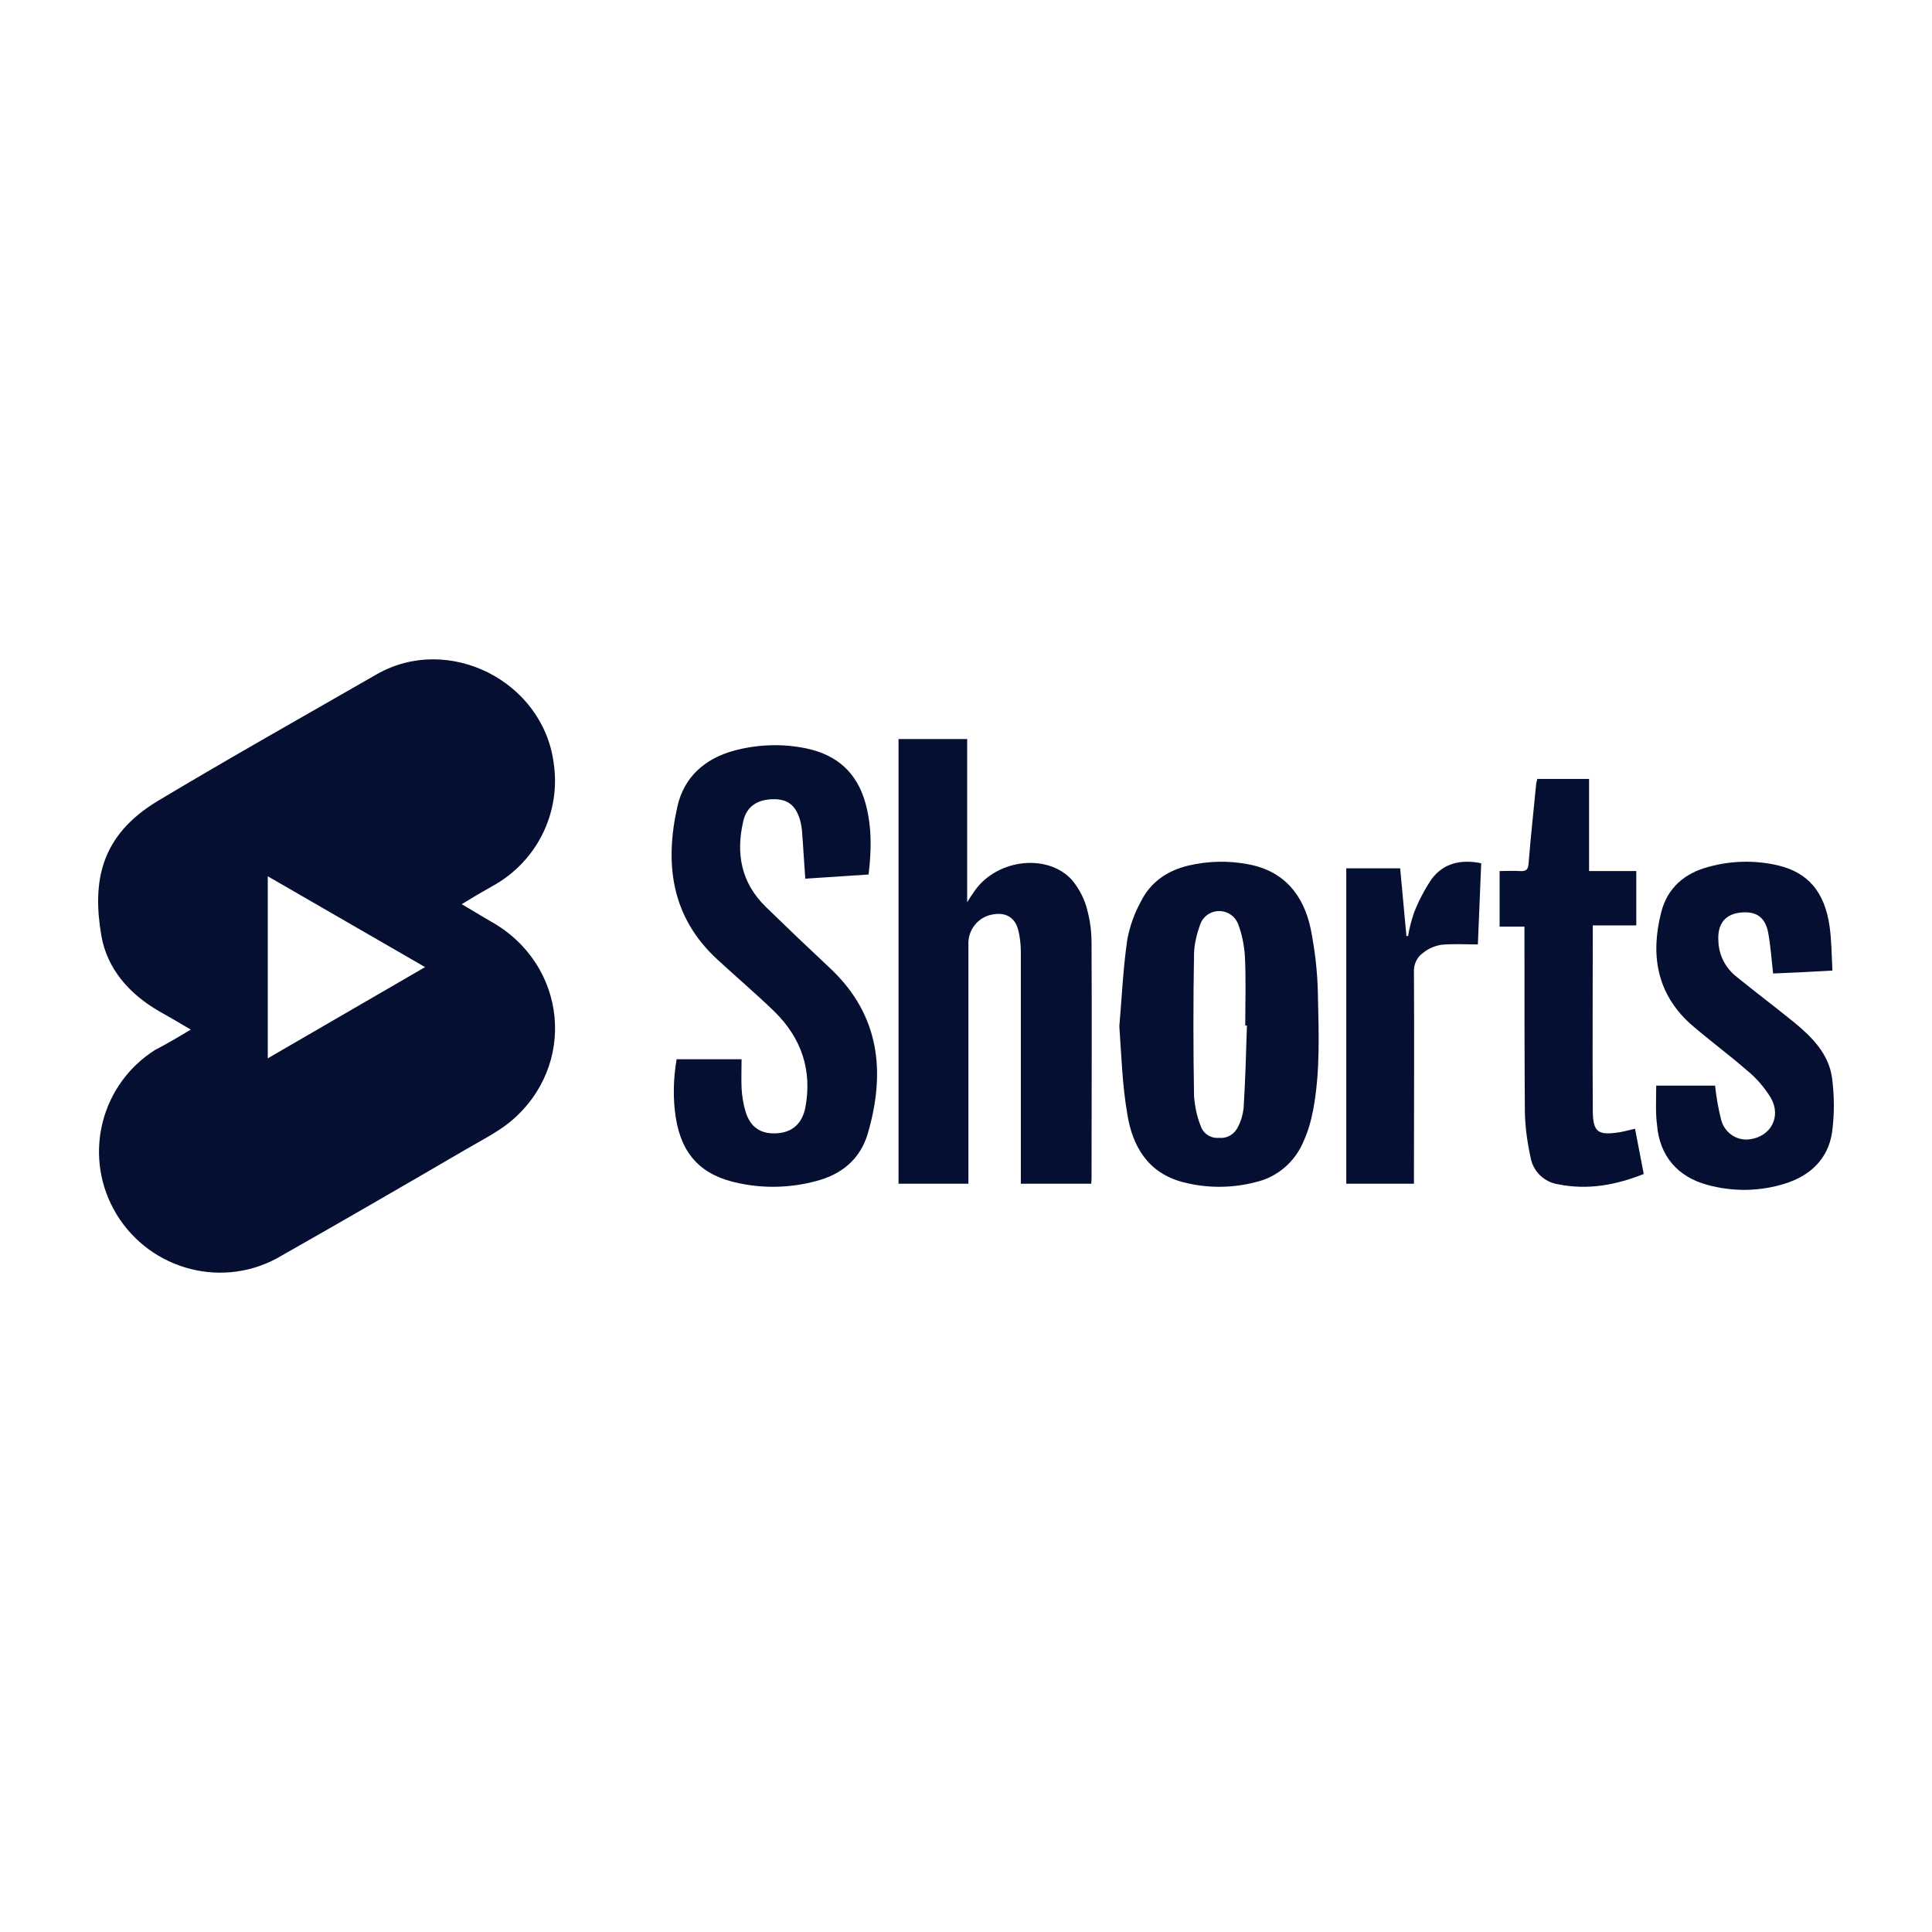
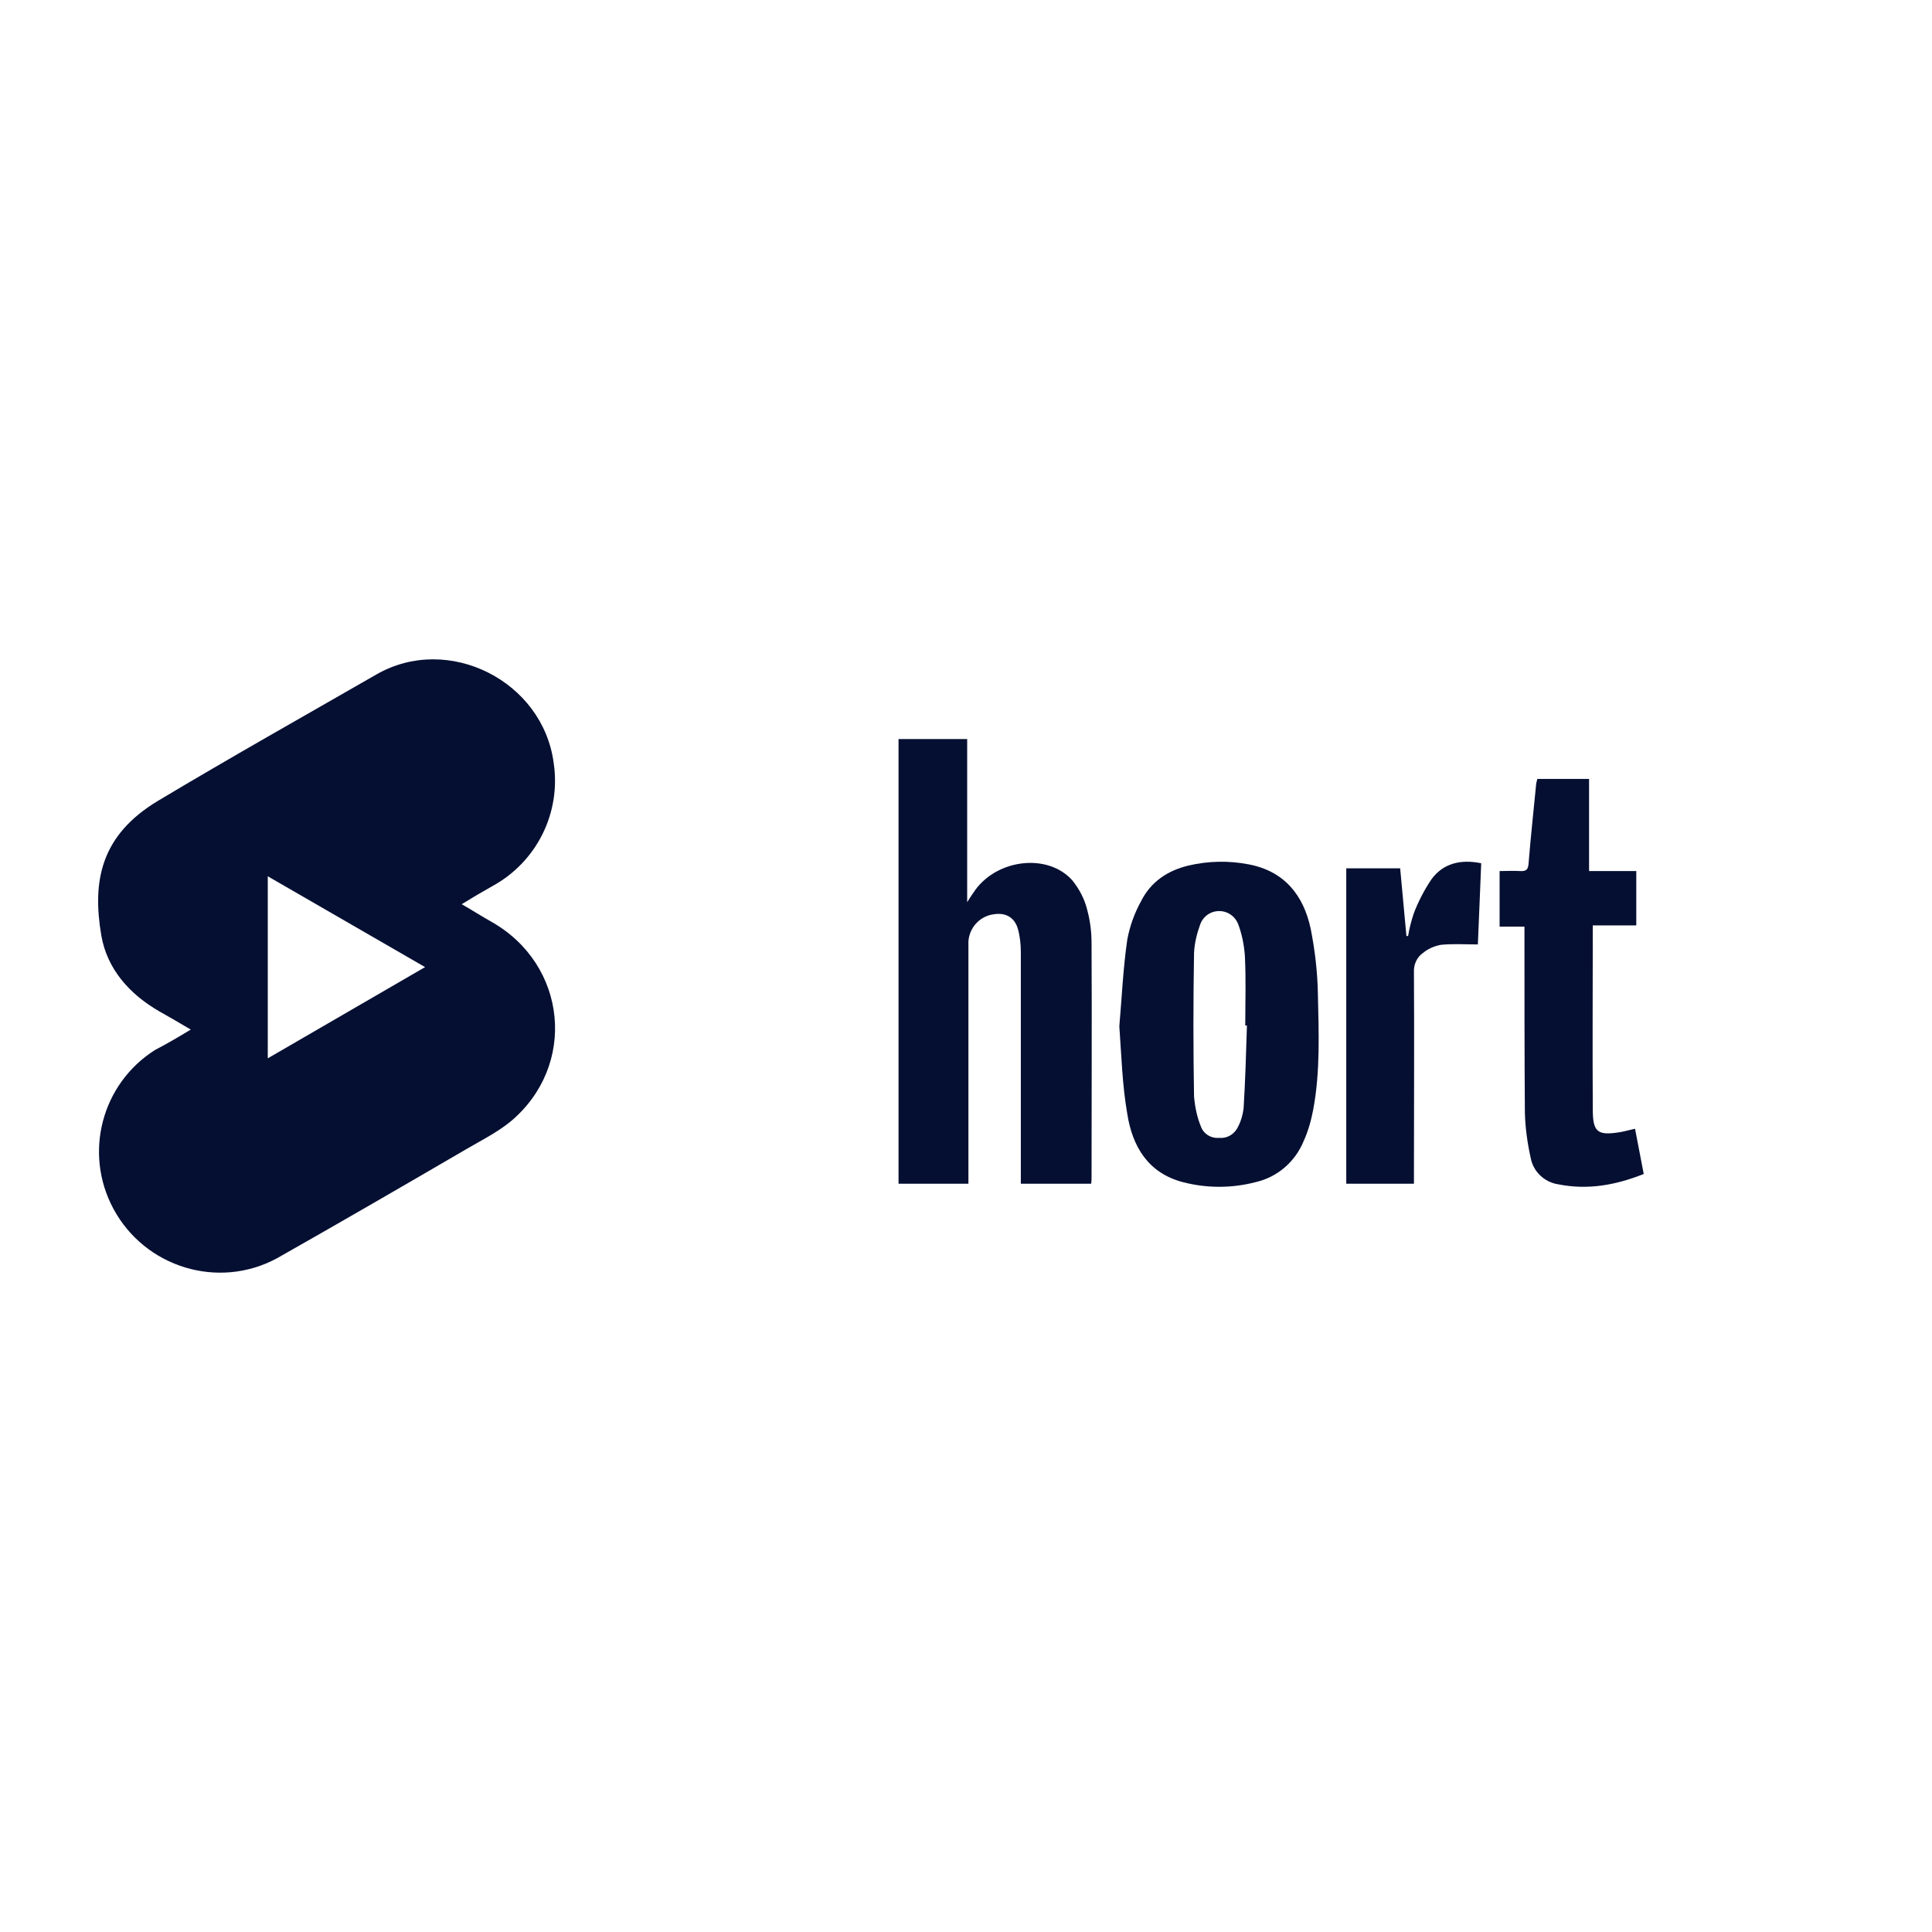
<svg xmlns="http://www.w3.org/2000/svg" width="630" height="630" viewBox="0 0 630 630" fill="none">
  <path d="M293 386V241H315.382V294.199C316.059 293.107 317.009 291.607 318.094 290.106C325.555 280.012 341.832 278.239 349.7 287.105C352.006 289.97 353.769 293.38 354.583 296.926C355.533 300.473 355.94 304.02 355.94 307.703C356.075 333.074 355.94 358.446 355.94 383.818C355.94 384.499 355.94 385.181 355.804 386H332.88V382.862C332.88 358.719 332.88 334.575 332.88 310.431C332.88 307.976 332.609 305.384 331.93 302.928C330.845 299.109 327.861 297.472 323.927 298.154C319.044 298.836 315.517 303.202 315.788 308.112V386H293Z" fill="#050F32" />
-   <path d="M220.635 345.41H241.819C241.819 348.531 241.683 351.787 241.819 354.907C241.956 357.35 242.366 359.928 243.049 362.234C244.553 367.526 247.97 369.832 253.163 369.561C258.357 369.29 261.5 366.44 262.593 361.284C264.917 349.073 261.363 338.49 252.48 329.807C246.466 323.973 240.043 318.545 233.892 312.847C218.859 299.008 216.672 281.64 220.909 262.917C223.095 253.284 229.929 247.314 239.496 244.736C247.15 242.701 255.213 242.429 263.004 244.058C273.117 246.228 279.541 252.063 282.274 262.103C284.324 269.701 284.188 277.299 283.231 285.168L262.593 286.525C262.184 281.098 261.91 275.806 261.5 270.651C261.363 269.701 261.227 268.616 260.954 267.666C259.587 262.646 256.853 260.475 251.933 260.61C247.013 260.746 243.46 262.917 242.366 267.801C239.906 278.384 241.683 287.882 249.747 295.751C256.716 302.536 263.687 309.184 270.794 315.832C286.921 331.028 288.835 349.616 282.958 369.697C280.498 377.973 274.484 382.993 266.01 385.164C257.81 387.335 249.336 387.606 240.999 385.842C228.835 383.4 222.275 376.616 220.362 364.405C219.405 358.3 219.542 351.787 220.635 345.41Z" fill="#050F32" />
  <path d="M365 334.669C365.821 325.136 366.232 315.738 367.601 306.341C368.422 301.983 369.928 297.762 372.118 293.812C375.266 287.547 380.741 283.87 387.585 282.236C394.018 280.738 400.588 280.602 407.021 281.828C418.792 284.006 425.09 291.905 427.416 302.937C428.784 309.882 429.605 316.828 429.742 323.91C430.015 336.576 430.562 349.241 428.237 361.771C427.553 365.312 426.595 368.853 425.09 372.121C422.349 378.794 416.603 383.834 409.485 385.468C401.683 387.511 393.47 387.511 385.668 385.468C374.308 382.471 369.243 373.756 367.601 363.269C365.958 353.872 365.685 344.202 365 334.669ZM406.61 334.397H406.063C406.063 326.77 406.337 319.143 405.926 311.517C405.652 307.976 404.968 304.571 403.736 301.303C402.367 297.898 398.672 296.263 395.249 297.489C393.47 298.17 392.101 299.532 391.417 301.303C390.322 304.298 389.501 307.567 389.364 310.7C389.09 326.361 389.09 342.023 389.364 357.549C389.638 360.817 390.322 364.222 391.554 367.218C392.375 369.67 394.839 371.304 397.577 371.032C400.177 371.304 402.641 369.806 403.736 367.354C404.694 365.584 405.242 363.541 405.515 361.498C406.063 352.646 406.337 343.521 406.61 334.397Z" fill="#050F32" />
-   <path d="M540.068 354.015H559.266C559.671 357.836 560.347 361.657 561.293 365.341C562.509 369.572 566.568 372.165 570.757 371.482C577.383 370.527 580.896 364.25 577.518 358.109C575.351 354.561 572.649 351.422 569.405 348.829C563.455 343.644 557.104 339.004 551.153 333.819C540.203 323.857 538.176 311.302 541.689 297.519C543.716 289.468 549.396 284.692 557.239 282.645C564.671 280.598 572.513 280.461 579.95 282.236C589.55 284.555 594.955 290.832 596.576 301.886C597.257 306.526 597.257 311.302 597.527 316.488L587.523 317.033L578.194 317.443C577.653 312.803 577.383 308.437 576.572 304.069C575.621 299.293 572.919 297.247 568.324 297.519C562.644 297.792 559.941 301.204 560.347 306.935C560.482 311.438 562.644 315.669 566.297 318.535C572.513 323.584 578.869 328.36 585.085 333.409C590.901 338.185 596.306 343.644 597.392 351.422C598.203 357.426 598.203 363.431 597.392 369.435C596.036 377.896 590.36 383.355 582.112 385.947C573.865 388.54 565.076 388.677 556.698 386.356C547.099 383.764 541.149 376.94 540.338 366.842C539.797 362.749 540.068 358.655 540.068 354.015Z" fill="#050F32" />
  <path d="M519.39 301.766C519.39 322.064 519.255 341.955 519.39 361.847C519.39 369.289 521.01 370.371 528.44 369.153C529.925 368.883 531.275 368.477 533.165 368.071C534.11 372.942 535.055 377.814 536 382.821C526.82 386.474 517.77 388.098 508.18 386.203C503.585 385.527 499.94 382.008 499.13 377.543C498.05 372.672 497.375 367.8 497.24 362.794C497.105 343.579 497.105 324.499 497.105 305.42V302.172H489V284.04C491.295 284.04 493.455 283.904 495.62 284.04C497.78 284.175 498.32 283.499 498.455 281.469C499.13 272.944 500.075 264.554 500.885 256.03C500.885 255.353 501.155 254.812 501.29 254H518.175V284.04H533.57V301.766H519.39Z" fill="#050F32" />
  <path d="M483 281.498C482.592 290.55 482.319 299.327 481.911 307.967C477.69 307.967 473.736 307.692 469.787 308.104C467.745 308.515 465.703 309.338 464.069 310.71C462.021 312.081 460.932 314.55 461.068 317.018C461.204 338.96 461.068 360.903 461.068 382.846V386H439V283.144H456.575C457.256 290.55 457.936 297.955 458.617 305.224H459.162C459.57 302.618 460.251 300.149 461.068 297.681C462.566 293.841 464.477 290.138 466.792 286.71C470.604 281.498 476.328 280.127 483 281.498Z" fill="#050F32" />
  <path d="M122.872 219.859C146.214 206.546 177.02 222.032 180.548 248.794C182.991 265.096 174.984 281.125 160.463 289.005C157.342 290.771 154.085 292.672 150.556 294.846C154.085 296.884 157.07 298.785 160.191 300.551C185.026 314.543 188.283 347.555 166.434 365.758C162.092 369.29 156.935 371.871 152.049 374.724C131.557 386.678 110.929 398.633 90.301 410.316C71.167 420.64 47.282 413.304 36.969 394.15C27.198 375.946 33.169 353.396 50.539 342.392C54.475 340.355 58.139 338.181 62.21 335.735C58.546 333.562 55.289 331.661 51.896 329.759C42.261 324.189 34.933 316.038 33.033 305.034C30.047 287.374 32.762 272.431 51.489 261.156C75.103 247.028 98.987 233.579 122.872 219.859ZM87.316 345.109L138.614 315.359L87.316 285.744V345.109Z" fill="#050F32" />
</svg>